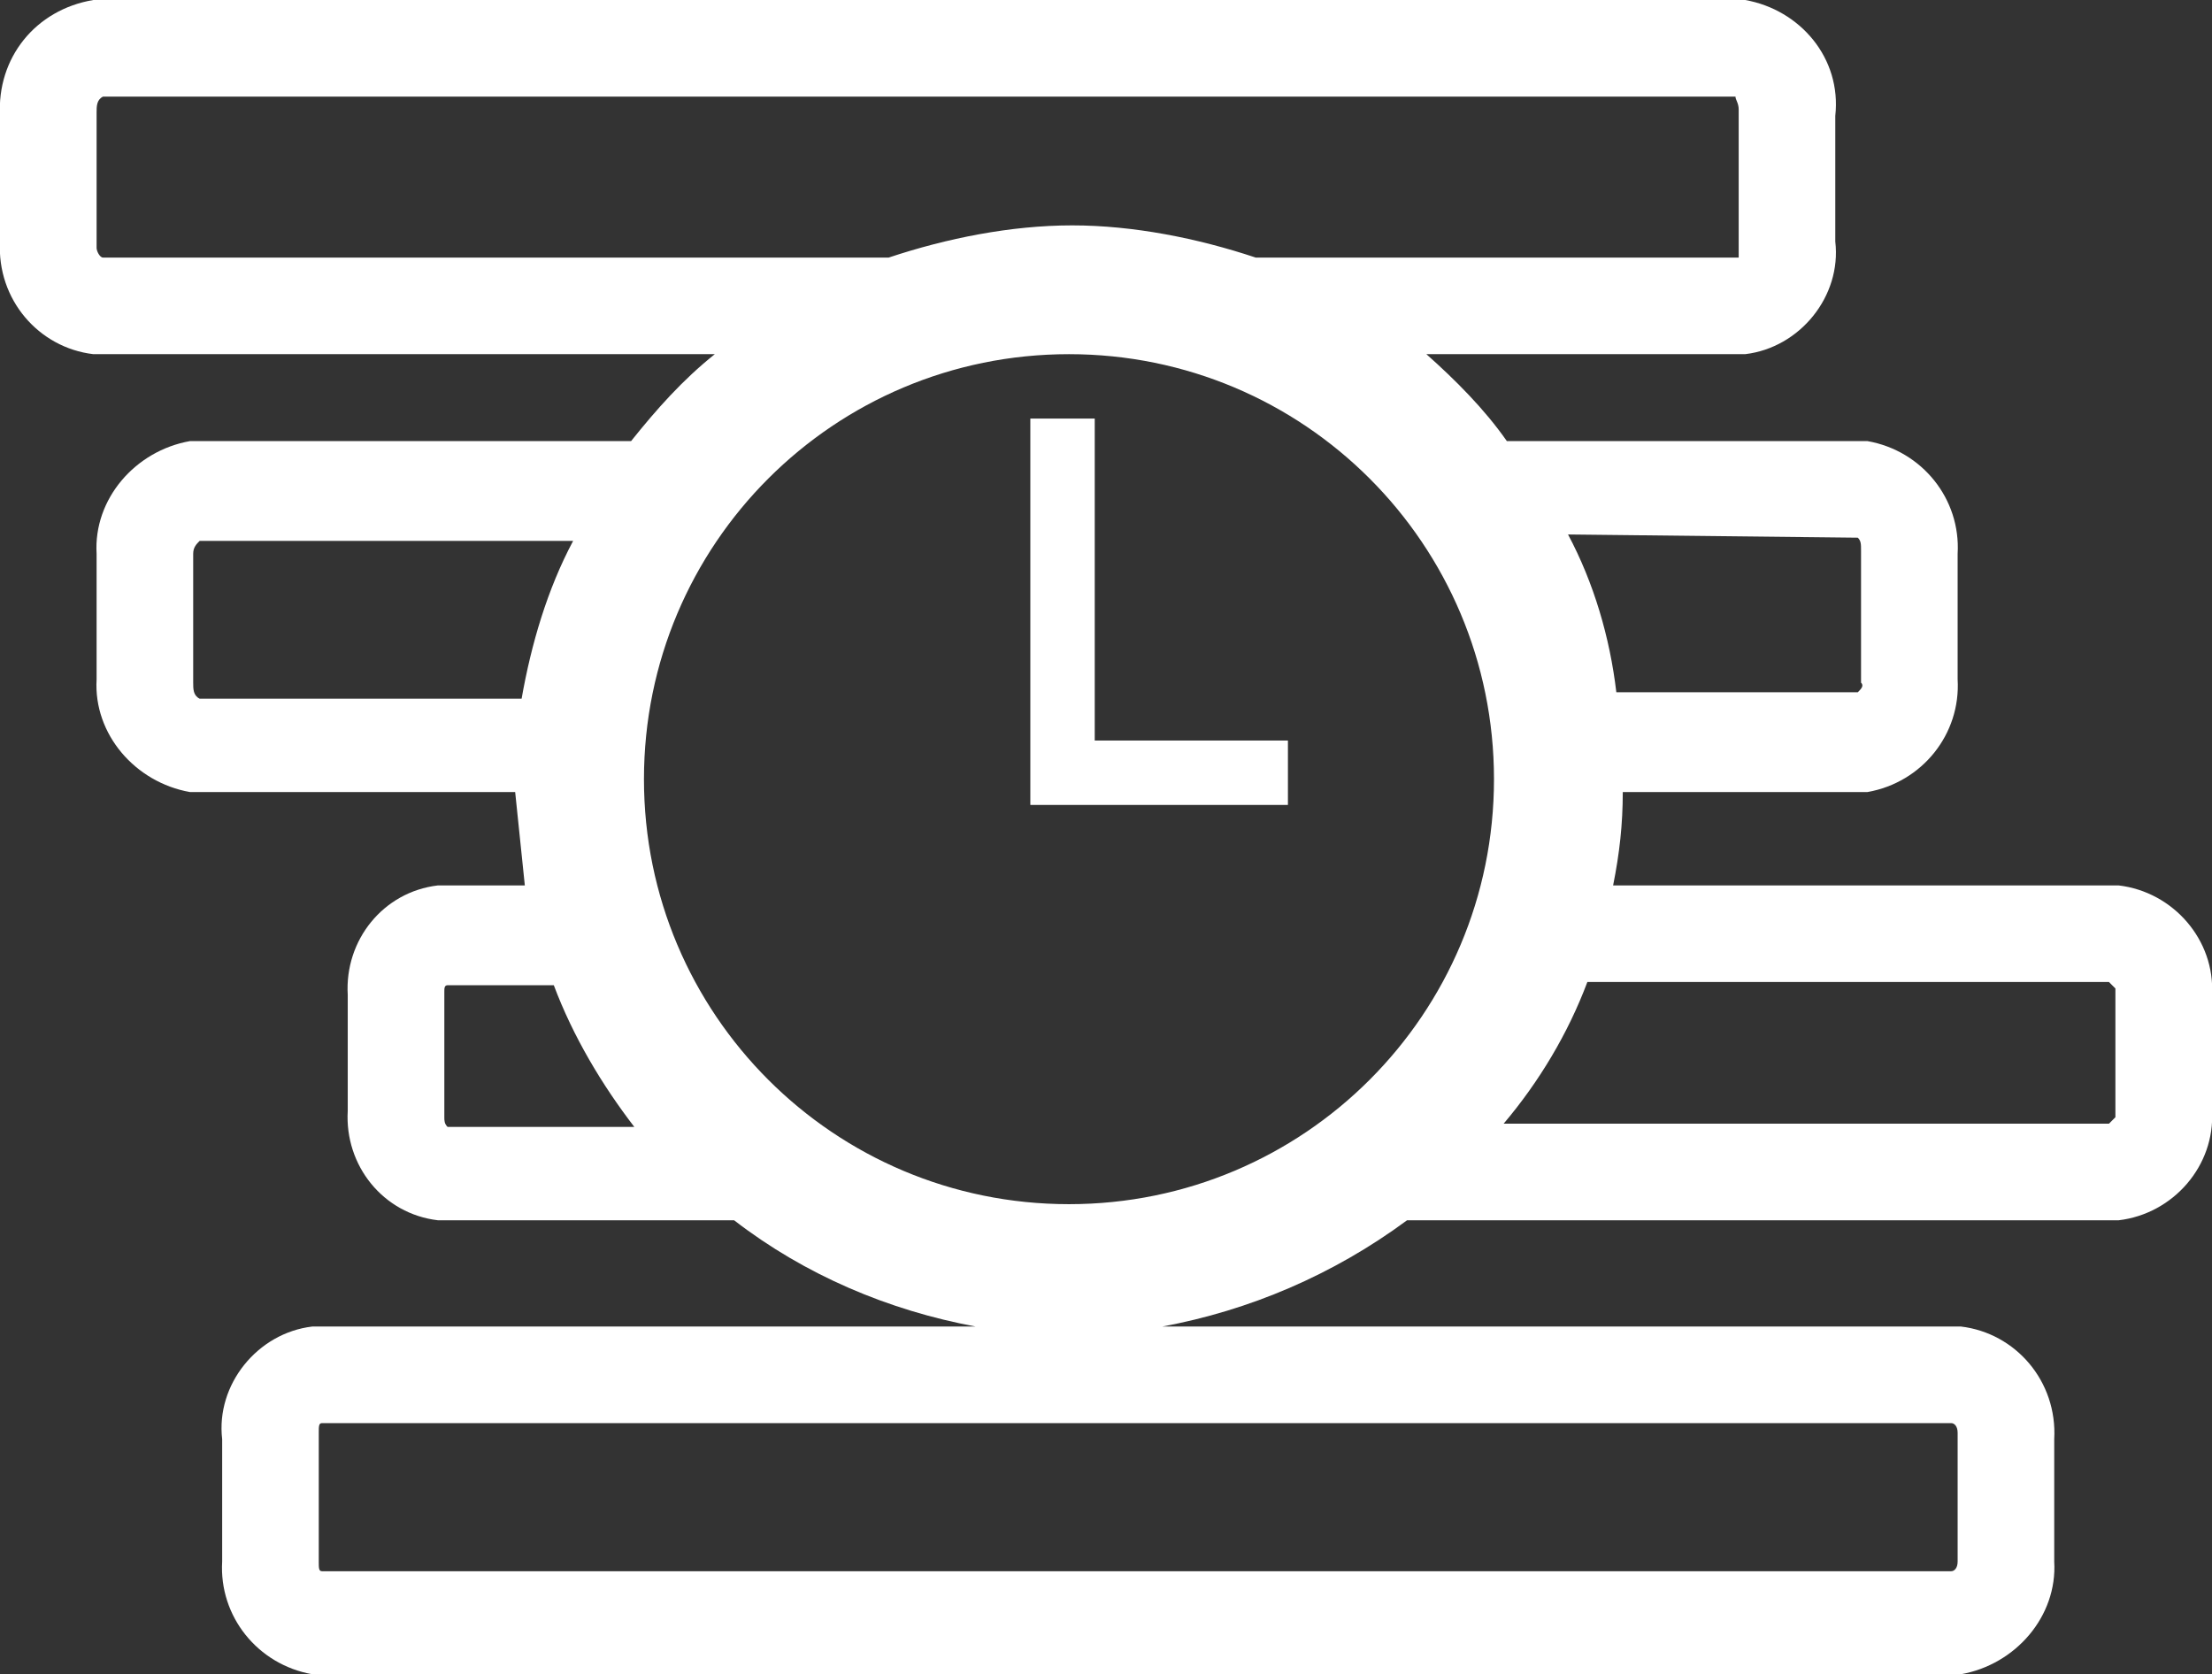
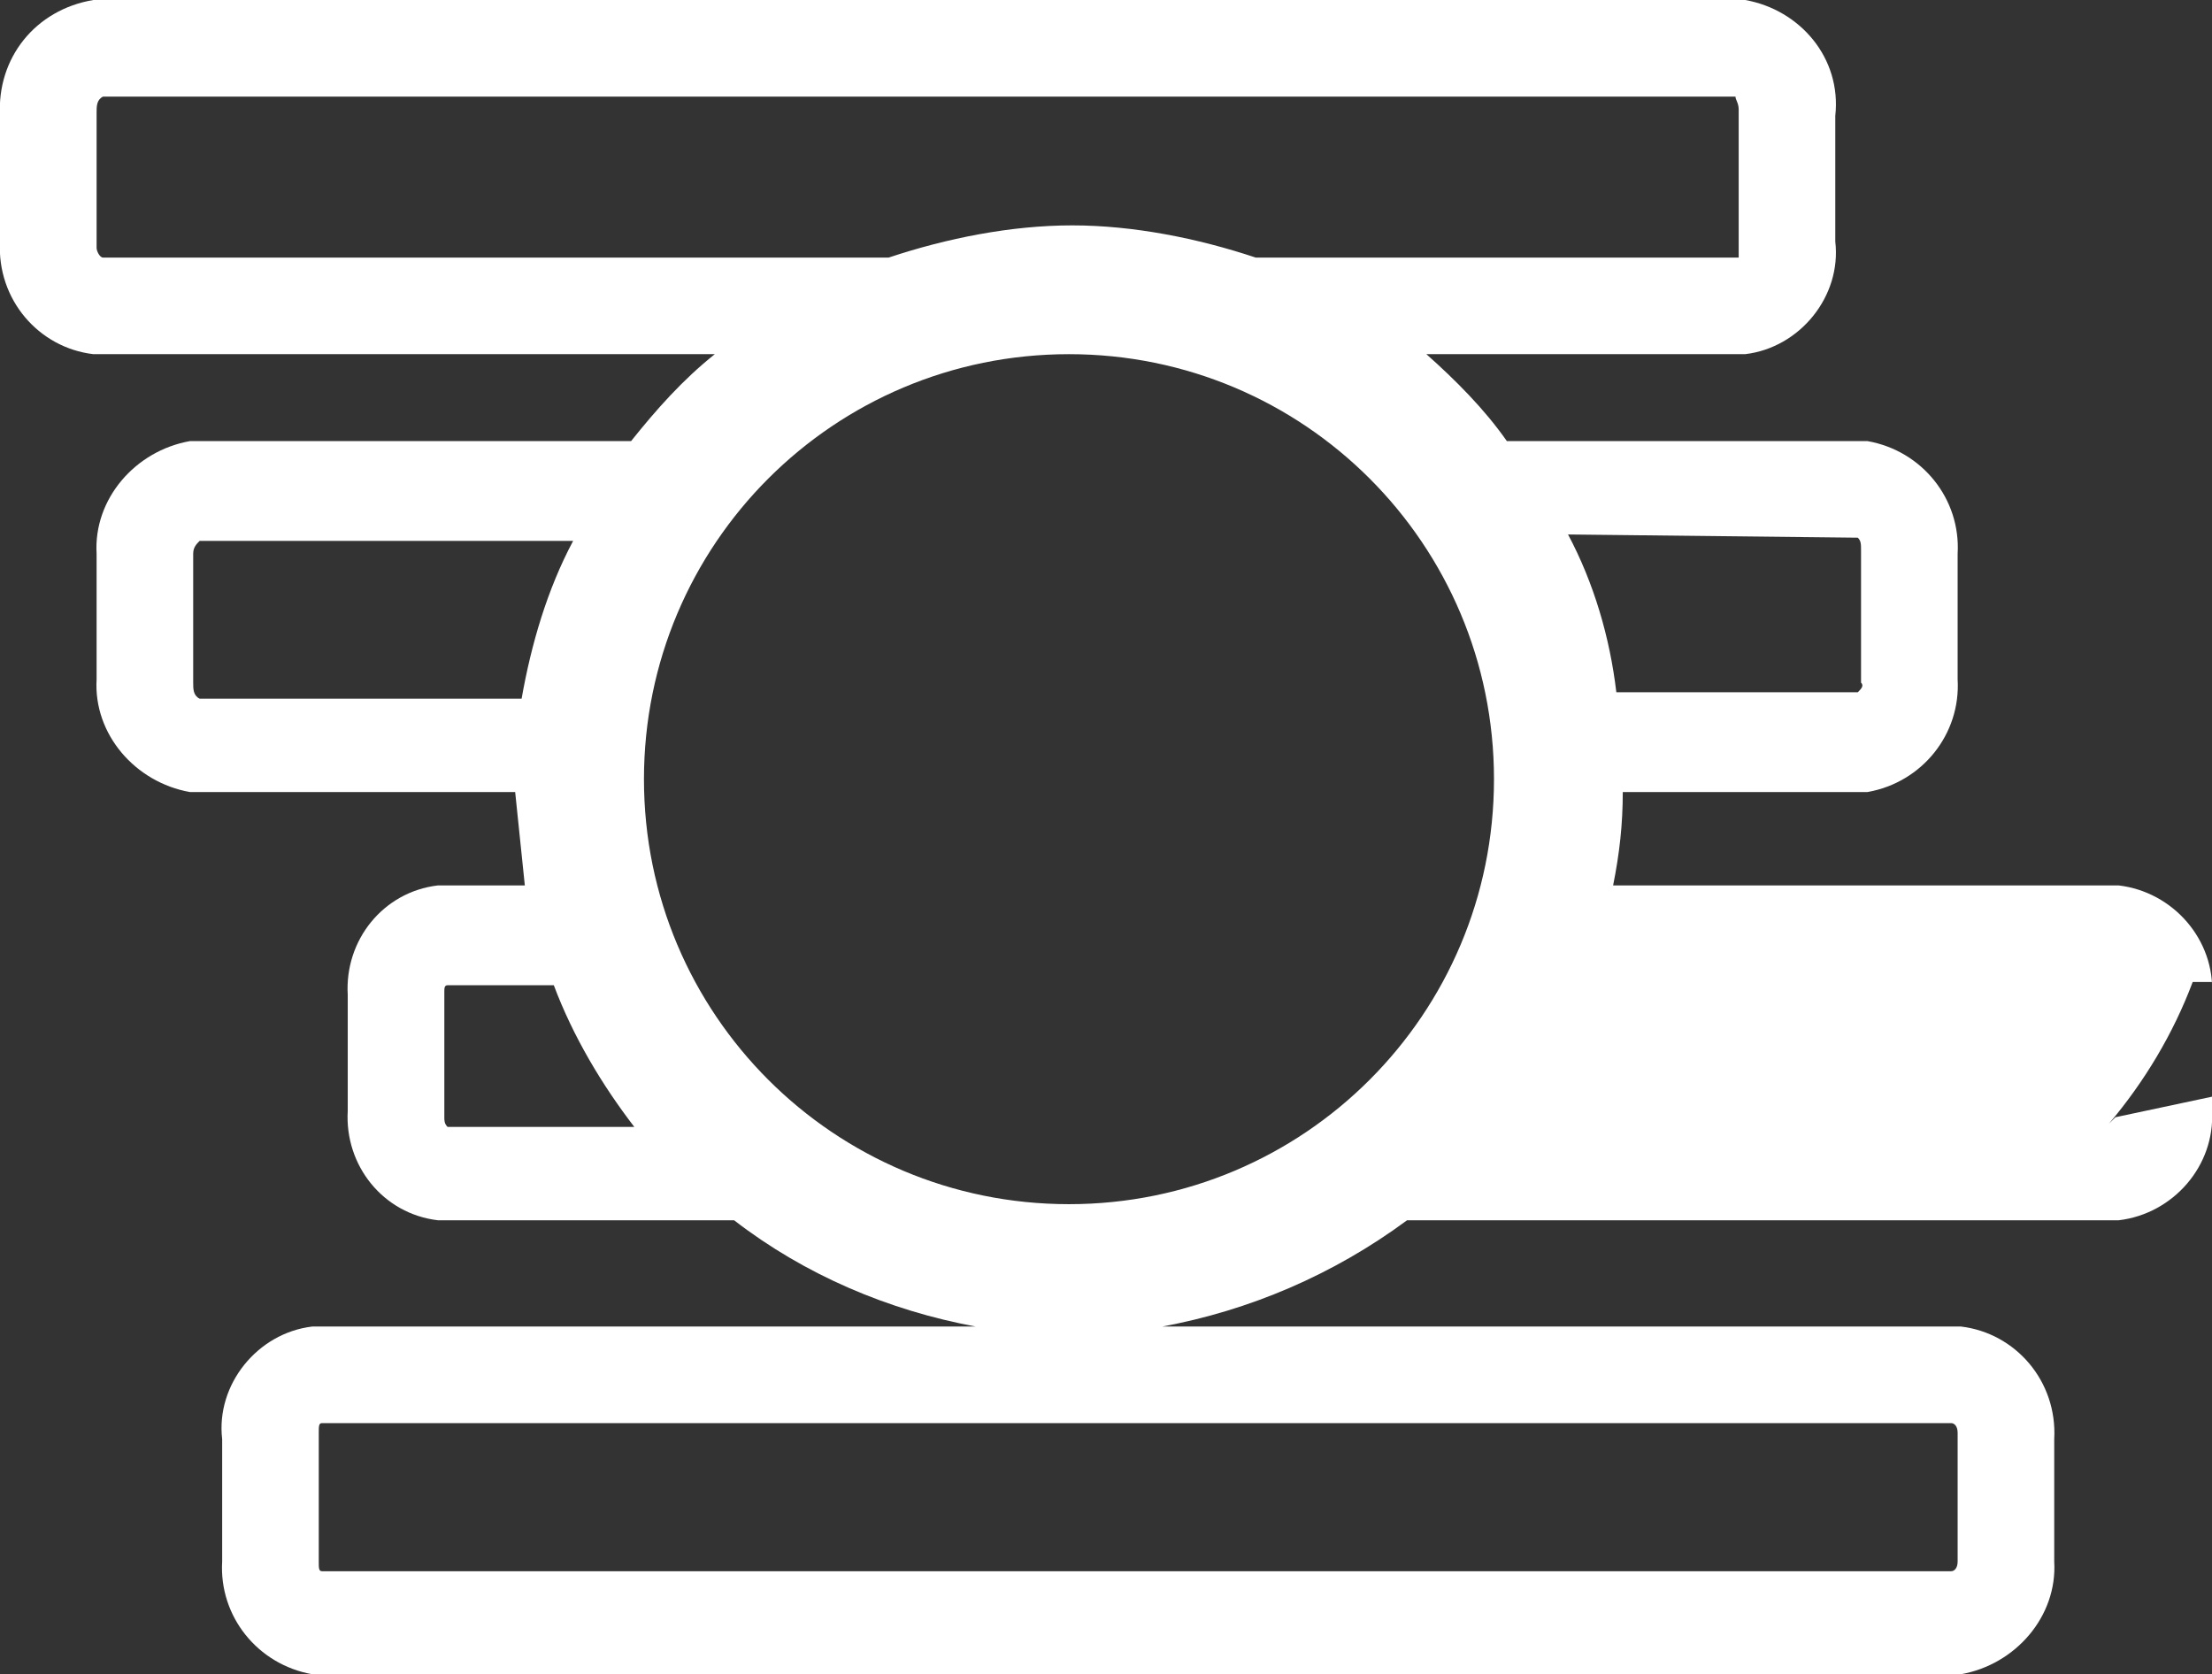
<svg xmlns="http://www.w3.org/2000/svg" version="1.1" id="Layer_1" x="0px" y="0px" viewBox="0 0 68.7 52" style="enable-background:new 0 0 68.7 52;" xml:space="preserve">
  <rect x="0" y="0" width="68.7" height="52" fill="#333333" stroke="none" />
  <style type="text/css">
	.st0{fill:#fff;}
</style>
  <title>ico_service_sms</title>
  <g id="レイヤー_2">
    <g id="_07">
-       <path class="st0" d="M65.8,27.5H50.1c0.2-1,0.3-1.9,0.3-2.9H58c1.7-0.3,2.9-1.8,2.8-3.5v-3.9c0.1-1.7-1.1-3.2-2.8-3.5H46.8    c-0.7-1-1.6-1.9-2.5-2.7h9.9c1.7-0.2,3-1.8,2.8-3.5V3.6c0.2-1.8-1.1-3.3-2.8-3.6H2.9C1.1,0.3-0.1,1.8,0,3.6v3.9    c-0.1,1.8,1.2,3.3,2.9,3.5h19.3c-1,0.8-1.8,1.7-2.6,2.7H5.9c-1.7,0.3-3,1.8-2.9,3.5v3.9c-0.1,1.7,1.2,3.2,2.9,3.5H16l0.3,2.9h-2.7    c-1.7,0.2-2.9,1.7-2.8,3.4v3.6c-0.1,1.7,1.1,3.2,2.8,3.4h9.2c2.2,1.7,4.8,2.8,7.5,3.3H9.7c-1.7,0.2-3,1.8-2.8,3.5v3.8    C6.8,50.2,8,51.7,9.7,52h51.2c1.7-0.3,3-1.8,2.9-3.5v-3.8c0.1-1.8-1.2-3.3-2.9-3.5H36.1c2.7-0.5,5.3-1.6,7.6-3.3h22.1    c1.7-0.2,3-1.7,2.9-3.4v-3.6C68.8,29.2,67.5,27.7,65.8,27.5z M60.8,44.5L60.8,44.5v4l0,0c0,0.2-0.1,0.3-0.2,0.3H10    c-0.1,0-0.1-0.1-0.1-0.3l0,0v-4l0,0c0-0.2,0-0.3,0.1-0.3h50.6C60.7,44.2,60.8,44.3,60.8,44.5z M57.7,16.7c0.1,0.1,0.1,0.2,0.1,0.4    l0,0v4.1c0.1,0.1,0,0.2-0.1,0.3h-7.5c-0.2-1.7-0.7-3.4-1.5-4.9L57.7,16.7z M3.2,8C3.1,8,3,7.8,3,7.7V3.5l0,0C3,3.3,3,3.1,3.2,3    h50.7c0,0.1,0.1,0.2,0.1,0.4l0,0V8H39c-1.8-0.6-3.8-1-5.7-1c-1.9,0-3.9,0.4-5.7,1H3.2z M33.2,11c7.3,0,13.2,5.9,13.2,13.2    s-5.9,13.2-13.2,13.2S20,31.5,20,24.2S25.9,11,33.2,11L33.2,11z M6,21.2v-4l0,0c0-0.2,0.1-0.3,0.2-0.4h11.6    c-0.8,1.5-1.3,3.2-1.6,4.9h-10C6,21.6,6,21.4,6,21.2z M13.8,34.7v-3.9l0,0c0-0.1,0-0.2,0.1-0.2h3.3c0.6,1.6,1.5,3.1,2.5,4.4h-5.8    C13.8,34.9,13.8,34.8,13.8,34.7z M65.7,34.7l-0.2,0.2H46.7c1.1-1.3,2-2.8,2.6-4.4h16.2l0.2,0.2l0,0L65.7,34.7L65.7,34.7z" />
-       <polygon class="st0" points="40,25 40,23 34,23 34,13 32,13 32,23 32,25 34,25   " />
+       <path class="st0" d="M65.8,27.5H50.1c0.2-1,0.3-1.9,0.3-2.9H58c1.7-0.3,2.9-1.8,2.8-3.5v-3.9c0.1-1.7-1.1-3.2-2.8-3.5H46.8    c-0.7-1-1.6-1.9-2.5-2.7h9.9c1.7-0.2,3-1.8,2.8-3.5V3.6c0.2-1.8-1.1-3.3-2.8-3.6H2.9C1.1,0.3-0.1,1.8,0,3.6v3.9    c-0.1,1.8,1.2,3.3,2.9,3.5h19.3c-1,0.8-1.8,1.7-2.6,2.7H5.9c-1.7,0.3-3,1.8-2.9,3.5v3.9c-0.1,1.7,1.2,3.2,2.9,3.5H16l0.3,2.9h-2.7    c-1.7,0.2-2.9,1.7-2.8,3.4v3.6c-0.1,1.7,1.1,3.2,2.8,3.4h9.2c2.2,1.7,4.8,2.8,7.5,3.3H9.7c-1.7,0.2-3,1.8-2.8,3.5v3.8    C6.8,50.2,8,51.7,9.7,52h51.2c1.7-0.3,3-1.8,2.9-3.5v-3.8c0.1-1.8-1.2-3.3-2.9-3.5H36.1c2.7-0.5,5.3-1.6,7.6-3.3h22.1    c1.7-0.2,3-1.7,2.9-3.4v-3.6C68.8,29.2,67.5,27.7,65.8,27.5z M60.8,44.5L60.8,44.5v4l0,0c0,0.2-0.1,0.3-0.2,0.3H10    c-0.1,0-0.1-0.1-0.1-0.3l0,0v-4l0,0c0-0.2,0-0.3,0.1-0.3h50.6C60.7,44.2,60.8,44.3,60.8,44.5z M57.7,16.7c0.1,0.1,0.1,0.2,0.1,0.4    l0,0v4.1c0.1,0.1,0,0.2-0.1,0.3h-7.5c-0.2-1.7-0.7-3.4-1.5-4.9L57.7,16.7z M3.2,8C3.1,8,3,7.8,3,7.7V3.5l0,0C3,3.3,3,3.1,3.2,3    h50.7c0,0.1,0.1,0.2,0.1,0.4l0,0V8H39c-1.8-0.6-3.8-1-5.7-1c-1.9,0-3.9,0.4-5.7,1H3.2z M33.2,11c7.3,0,13.2,5.9,13.2,13.2    s-5.9,13.2-13.2,13.2S20,31.5,20,24.2S25.9,11,33.2,11L33.2,11z M6,21.2v-4l0,0c0-0.2,0.1-0.3,0.2-0.4h11.6    c-0.8,1.5-1.3,3.2-1.6,4.9h-10C6,21.6,6,21.4,6,21.2z M13.8,34.7v-3.9l0,0c0-0.1,0-0.2,0.1-0.2h3.3c0.6,1.6,1.5,3.1,2.5,4.4h-5.8    C13.8,34.9,13.8,34.8,13.8,34.7z M65.7,34.7l-0.2,0.2c1.1-1.3,2-2.8,2.6-4.4h16.2l0.2,0.2l0,0L65.7,34.7L65.7,34.7z" />
    </g>
  </g>
</svg>